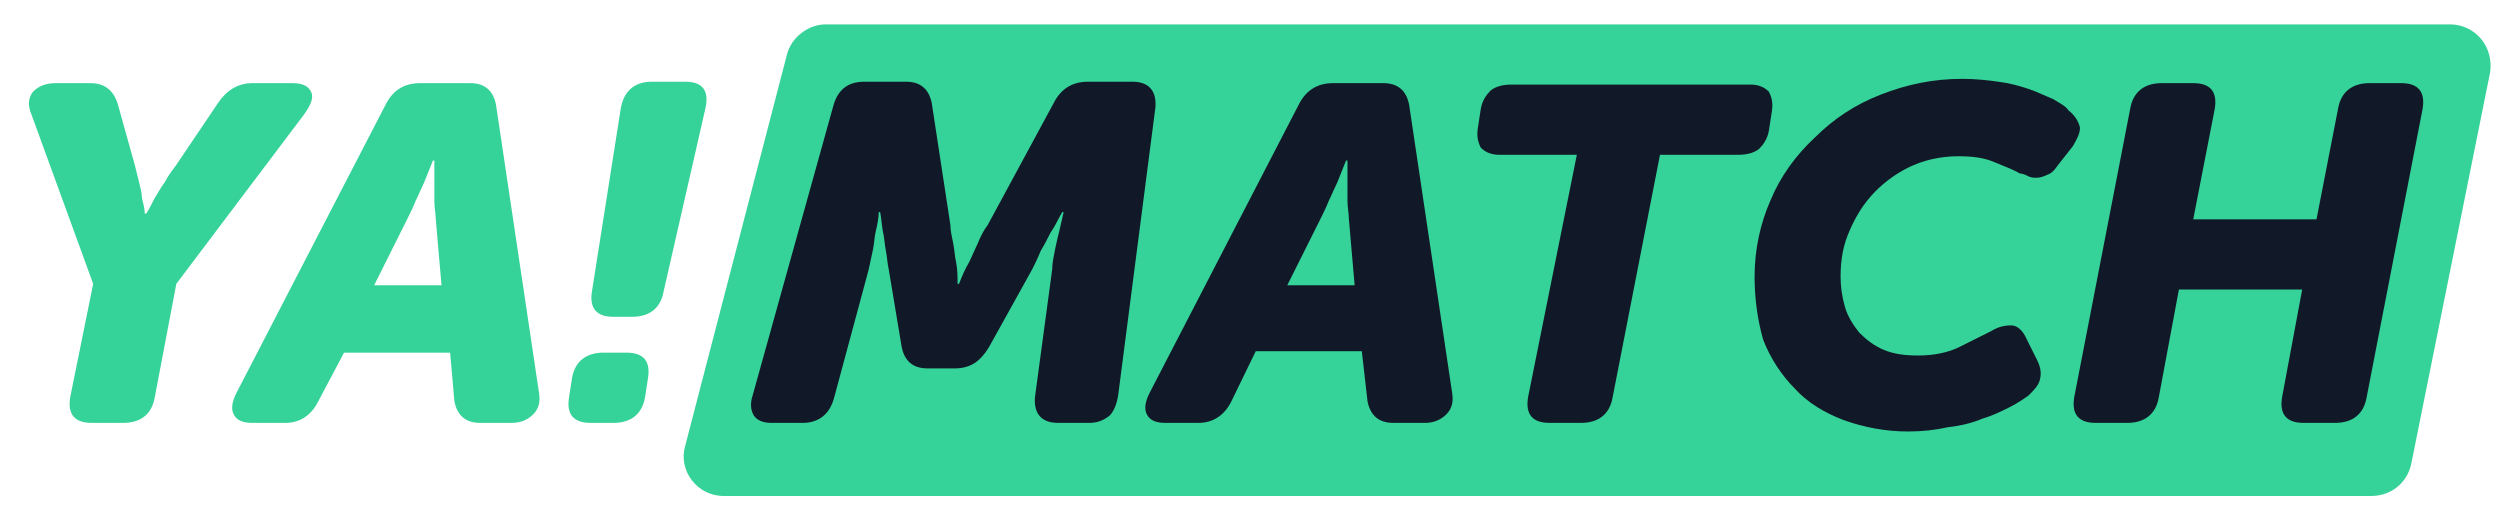
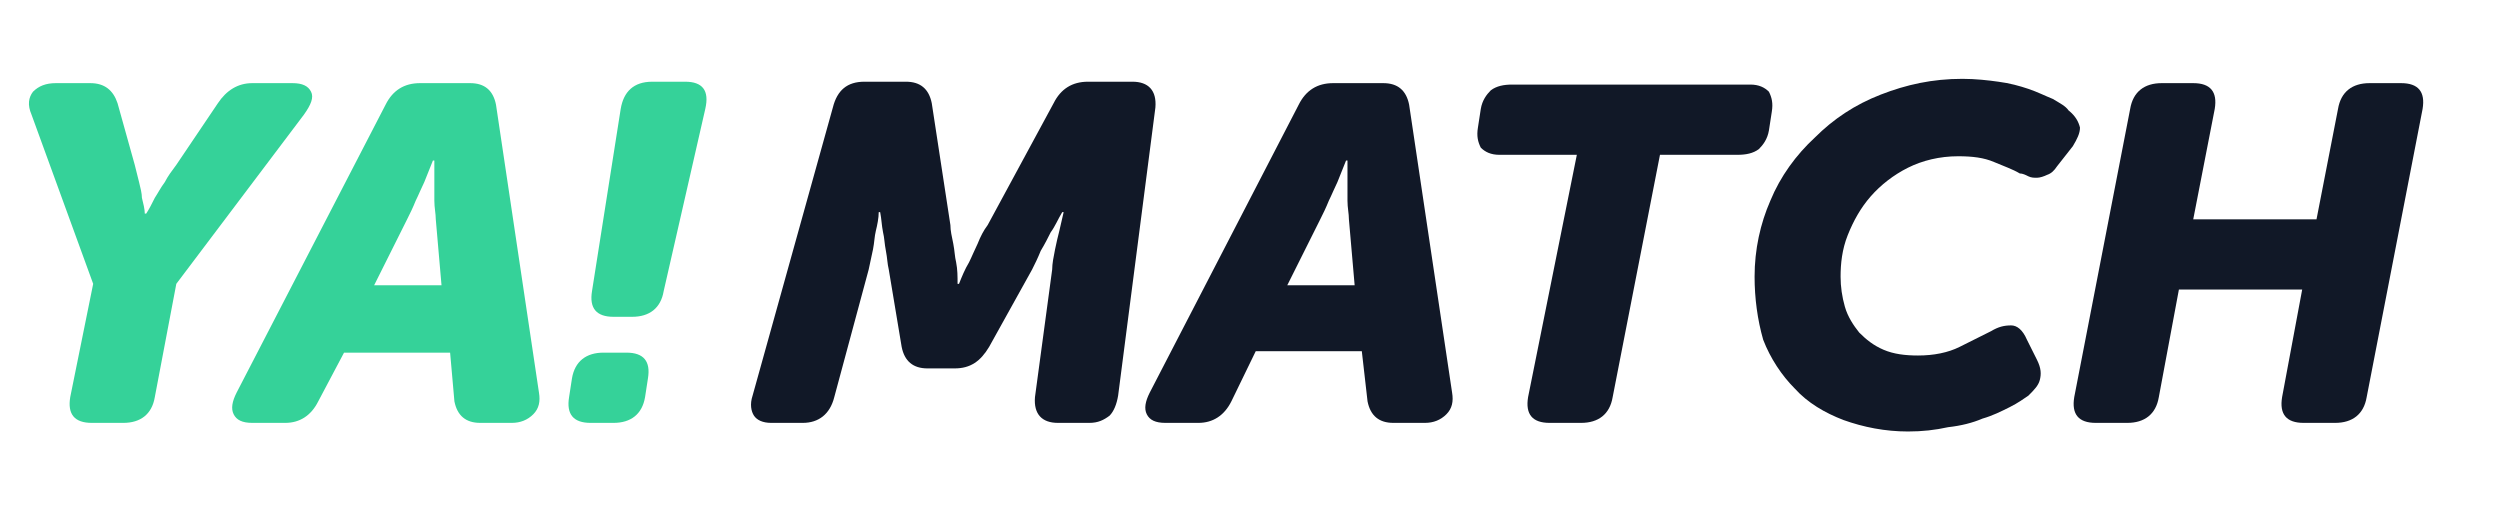
<svg xmlns="http://www.w3.org/2000/svg" version="1.1" id="Calque_1" x="0px" y="0px" viewBox="0 0 174.4 36.3" style="enable-background:new 0 0 174.4 36.3;" xml:space="preserve">
  <style type="text/css">
	.st0{fill:#35D299;}
	.st1{fill:#111827;}
</style>
-   <path class="st0" d="M165.4,34.6H50.5c-1.9,0-3.2-1.8-2.7-3.5l7.1-27.3c0.3-1.2,1.5-2.1,2.7-2.1h113.3c1.8,0,3.1,1.6,2.8,3.4  l-5.5,27.3C167.9,33.7,166.8,34.6,165.4,34.6z" />
  <path class="st0" d="M6.5,19.8L2.2,8C1.9,7.3,2,6.8,2.3,6.4C2.7,6,3.2,5.8,3.9,5.8h2.4c1,0,1.6,0.5,1.9,1.4l1.2,4.3  c0.1,0.4,0.2,0.8,0.3,1.2c0.1,0.4,0.2,0.8,0.2,1.1c0.1,0.4,0.2,0.8,0.2,1.1h0.1c0.2-0.3,0.4-0.7,0.6-1.1c0.2-0.3,0.4-0.7,0.7-1.1  c0.2-0.4,0.5-0.8,0.8-1.2l2.9-4.3c0.6-0.9,1.4-1.4,2.4-1.4h2.8c0.7,0,1.1,0.2,1.3,0.6c0.2,0.4,0,0.9-0.5,1.6l-8.9,11.8l-1.5,7.9  c-0.2,1.2-1,1.8-2.2,1.8H6.4c-1.2,0-1.7-0.6-1.5-1.8L6.5,19.8z" />
  <path class="st0" d="M26.9,7.3c0.5-1,1.3-1.5,2.4-1.5h3.5c1,0,1.6,0.5,1.8,1.5l3,20.1c0.1,0.6,0,1.1-0.4,1.5  c-0.4,0.4-0.9,0.6-1.5,0.6h-2.2c-1,0-1.6-0.5-1.8-1.5l-0.3-3.4h-7.4L22.2,28c-0.5,1-1.3,1.5-2.3,1.5h-2.3c-0.7,0-1.1-0.2-1.3-0.6  c-0.2-0.4-0.1-0.9,0.2-1.5L26.9,7.3z M30.8,19.9l-0.4-4.6c0-0.4-0.1-0.8-0.1-1.3c0-0.5,0-0.9,0-1.3c0-0.5,0-1,0-1.5h-0.1l-0.6,1.5  c-0.2,0.4-0.4,0.9-0.6,1.3c-0.2,0.5-0.4,0.9-0.6,1.3l-2.3,4.6H30.8z" />
-   <path class="st0" d="M39.9,26.4c0.2-1.2,1-1.8,2.2-1.8h1.6c1.2,0,1.7,0.6,1.5,1.8l-0.2,1.3c-0.2,1.2-1,1.8-2.2,1.8h-1.6  c-1.2,0-1.7-0.6-1.5-1.8L39.9,26.4z M43.3,7.6c0.2-1.2,0.9-1.9,2.2-1.9h2.3c1.2,0,1.7,0.6,1.4,1.9l-2.9,12.7c-0.2,1.2-1,1.8-2.2,1.8  h-1.3c-1.2,0-1.7-0.6-1.5-1.8L43.3,7.6z" />
+   <path class="st0" d="M39.9,26.4c0.2-1.2,1-1.8,2.2-1.8h1.6c1.2,0,1.7,0.6,1.5,1.8l-0.2,1.3c-0.2,1.2-1,1.8-2.2,1.8h-1.6  c-1.2,0-1.7-0.6-1.5-1.8L39.9,26.4z M43.3,7.6c0.2-1.2,0.9-1.9,2.2-1.9h2.3c1.2,0,1.7,0.6,1.4,1.9l-2.9,12.7c-0.2,1.2-1,1.8-2.2,1.8  h-1.3c-1.2,0-1.7-0.6-1.5-1.8L43.3,7.6" />
  <path class="st1" d="M58.1,7.5c0.3-1.2,1-1.8,2.2-1.8h2.9c1,0,1.6,0.5,1.8,1.5l1.3,8.5c0,0.4,0.1,0.8,0.2,1.3  c0.1,0.5,0.1,0.9,0.2,1.3c0.1,0.5,0.1,1,0.1,1.5h0.1c0.2-0.5,0.4-1,0.7-1.5c0.2-0.4,0.4-0.9,0.6-1.3c0.2-0.5,0.4-0.9,0.7-1.3  l4.6-8.5c0.5-1,1.3-1.5,2.4-1.5h3.1c1.1,0,1.7,0.6,1.6,1.8L78,27.6c-0.1,0.6-0.3,1.1-0.6,1.4c-0.4,0.3-0.8,0.5-1.4,0.5h-2.2  c-1.1,0-1.7-0.6-1.6-1.8l1.2-8.9c0-0.4,0.1-0.9,0.2-1.4c0.1-0.5,0.2-0.9,0.3-1.3c0.1-0.4,0.2-0.9,0.3-1.3h-0.1  c-0.3,0.5-0.5,1-0.8,1.4c-0.2,0.4-0.4,0.8-0.7,1.3c-0.2,0.5-0.4,0.9-0.6,1.3l-3,5.4c-0.6,1-1.3,1.5-2.4,1.5h-1.9  c-1,0-1.6-0.5-1.8-1.5L62,18.8c-0.1-0.4-0.1-0.8-0.2-1.3c-0.1-0.5-0.1-0.9-0.2-1.3c-0.1-0.5-0.1-0.9-0.2-1.4h-0.1  c0,0.4-0.1,0.9-0.2,1.3c-0.1,0.4-0.1,0.8-0.2,1.3c-0.1,0.5-0.2,0.9-0.3,1.4l-2.4,8.9c-0.3,1.2-1.1,1.8-2.2,1.8h-2.2  c-0.6,0-1-0.2-1.2-0.5c-0.2-0.3-0.3-0.8-0.1-1.4L58.1,7.5z" />
  <path class="st1" d="M90.6,7.3c0.5-1,1.3-1.5,2.4-1.5h3.5c1,0,1.6,0.5,1.8,1.5l3,20.1c0.1,0.6,0,1.1-0.4,1.5  c-0.4,0.4-0.9,0.6-1.5,0.6h-2.2c-1,0-1.6-0.5-1.8-1.5L95,24.5h-7.4L85.9,28c-0.5,1-1.3,1.5-2.3,1.5h-2.3c-0.7,0-1.1-0.2-1.3-0.6  c-0.2-0.4-0.1-0.9,0.2-1.5L90.6,7.3z M94.5,19.9l-0.4-4.6c0-0.4-0.1-0.8-0.1-1.3c0-0.5,0-0.9,0-1.3c0-0.5,0-1,0-1.5h-0.1l-0.6,1.5  c-0.2,0.4-0.4,0.9-0.6,1.3c-0.2,0.5-0.4,0.9-0.6,1.3l-2.3,4.6H94.5z" />
  <path class="st1" d="M110,10.8h-5.4c-0.6,0-1-0.2-1.3-0.5c-0.2-0.4-0.3-0.8-0.2-1.4l0.2-1.3c0.1-0.6,0.4-1,0.7-1.3  c0.4-0.3,0.9-0.4,1.5-0.4h16.6c0.6,0,1,0.2,1.3,0.5c0.2,0.4,0.3,0.8,0.2,1.4l-0.2,1.3c-0.1,0.6-0.4,1-0.7,1.3  c-0.4,0.3-0.9,0.4-1.5,0.4h-5.4l-3.3,16.9c-0.2,1.2-1,1.8-2.2,1.8h-2.2c-1.2,0-1.7-0.6-1.5-1.8L110,10.8z" />
  <path class="st1" d="M122.4,19.3c0-1.9,0.4-3.7,1.1-5.3c0.7-1.7,1.8-3.2,3.1-4.4c1.3-1.3,2.8-2.3,4.6-3c1.8-0.7,3.6-1.1,5.7-1.1  c0.9,0,1.8,0.1,2.5,0.2c0.8,0.1,1.5,0.3,2.1,0.5c0.6,0.2,1.2,0.5,1.7,0.7c0.5,0.3,0.9,0.5,1.1,0.8c0.5,0.4,0.7,0.8,0.8,1.2  c0,0.4-0.2,0.8-0.5,1.3l-1.1,1.4c-0.2,0.3-0.4,0.5-0.7,0.6c-0.2,0.1-0.5,0.2-0.7,0.2c-0.2,0-0.4,0-0.6-0.1c-0.2-0.1-0.4-0.2-0.6-0.2  c-0.5-0.3-1.1-0.5-1.8-0.8c-0.7-0.3-1.5-0.4-2.5-0.4c-1.3,0-2.5,0.3-3.5,0.8c-1,0.5-1.9,1.2-2.6,2c-0.7,0.8-1.2,1.7-1.6,2.7  c-0.4,1-0.5,2-0.5,2.9c0,0.7,0.1,1.4,0.3,2.1c0.2,0.7,0.6,1.3,1,1.8c0.5,0.5,1,0.9,1.7,1.2c0.7,0.3,1.5,0.4,2.4,0.4  c1.1,0,2.1-0.2,2.9-0.6c0.8-0.4,1.6-0.8,2.2-1.1c0.5-0.3,0.9-0.4,1.4-0.4c0.4,0,0.8,0.3,1.1,1l0.7,1.4c0.3,0.6,0.3,1,0.2,1.4  c-0.1,0.4-0.4,0.7-0.8,1.1c-0.3,0.2-0.7,0.5-1.3,0.8c-0.6,0.3-1.2,0.6-1.9,0.8c-0.7,0.3-1.5,0.5-2.4,0.6c-0.9,0.2-1.8,0.3-2.8,0.3  c-1.6,0-3.1-0.3-4.5-0.8c-1.3-0.5-2.5-1.2-3.4-2.2c-0.9-0.9-1.7-2.1-2.2-3.4C122.6,22.3,122.4,20.8,122.4,19.3z" />
  <path class="st1" d="M148.6,7.6c0.2-1.2,1-1.8,2.2-1.8h2.2c1.2,0,1.7,0.6,1.5,1.8l-1.5,7.7h8.6l1.5-7.7c0.2-1.2,1-1.8,2.2-1.8h2.2  c1.2,0,1.7,0.6,1.5,1.8l-3.9,20.1c-0.2,1.2-1,1.8-2.2,1.8h-2.2c-1.2,0-1.7-0.6-1.5-1.8l1.4-7.5h-8.6l-1.4,7.5  c-0.2,1.2-1,1.8-2.2,1.8h-2.2c-1.2,0-1.7-0.6-1.5-1.8L148.6,7.6z" />
</svg>